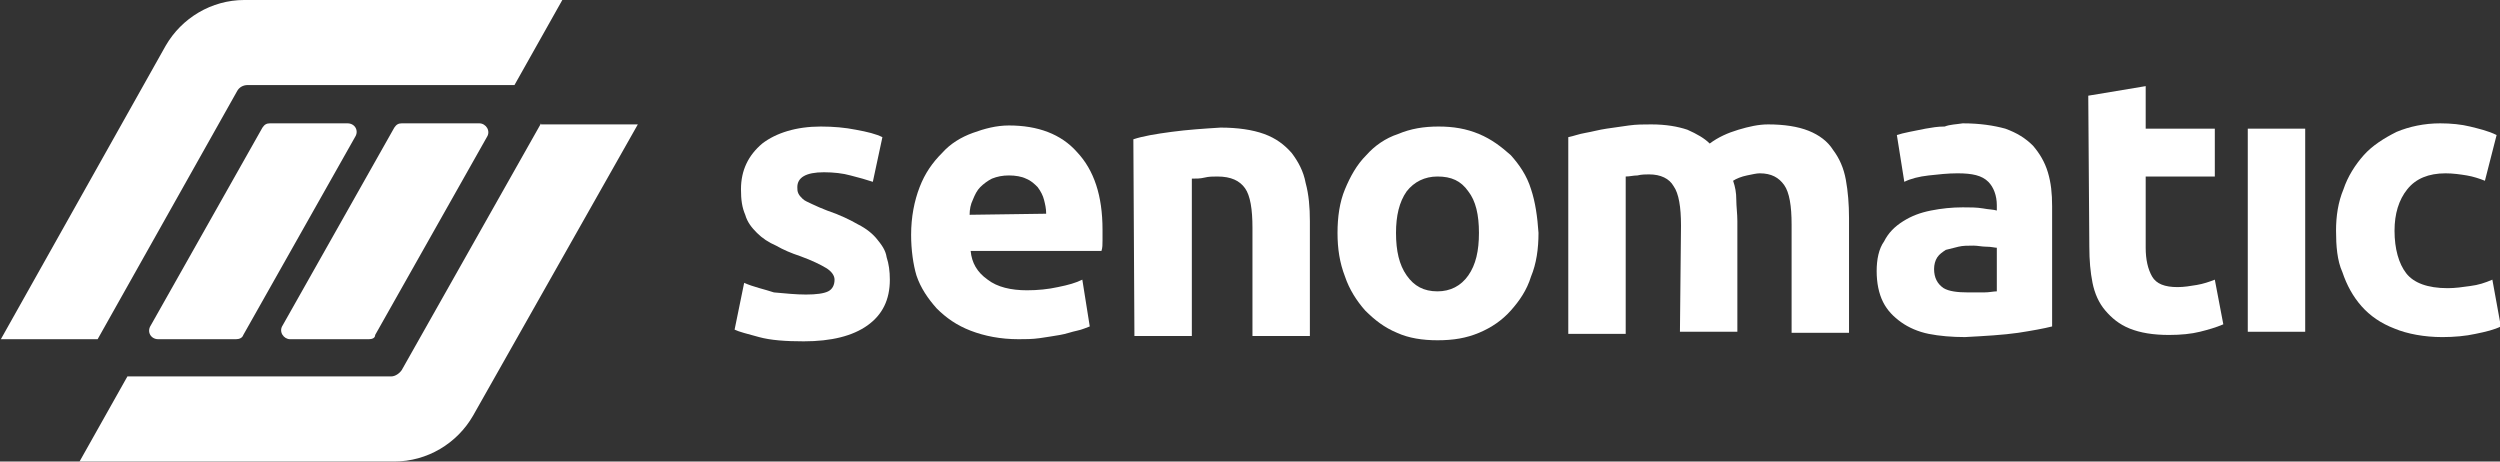
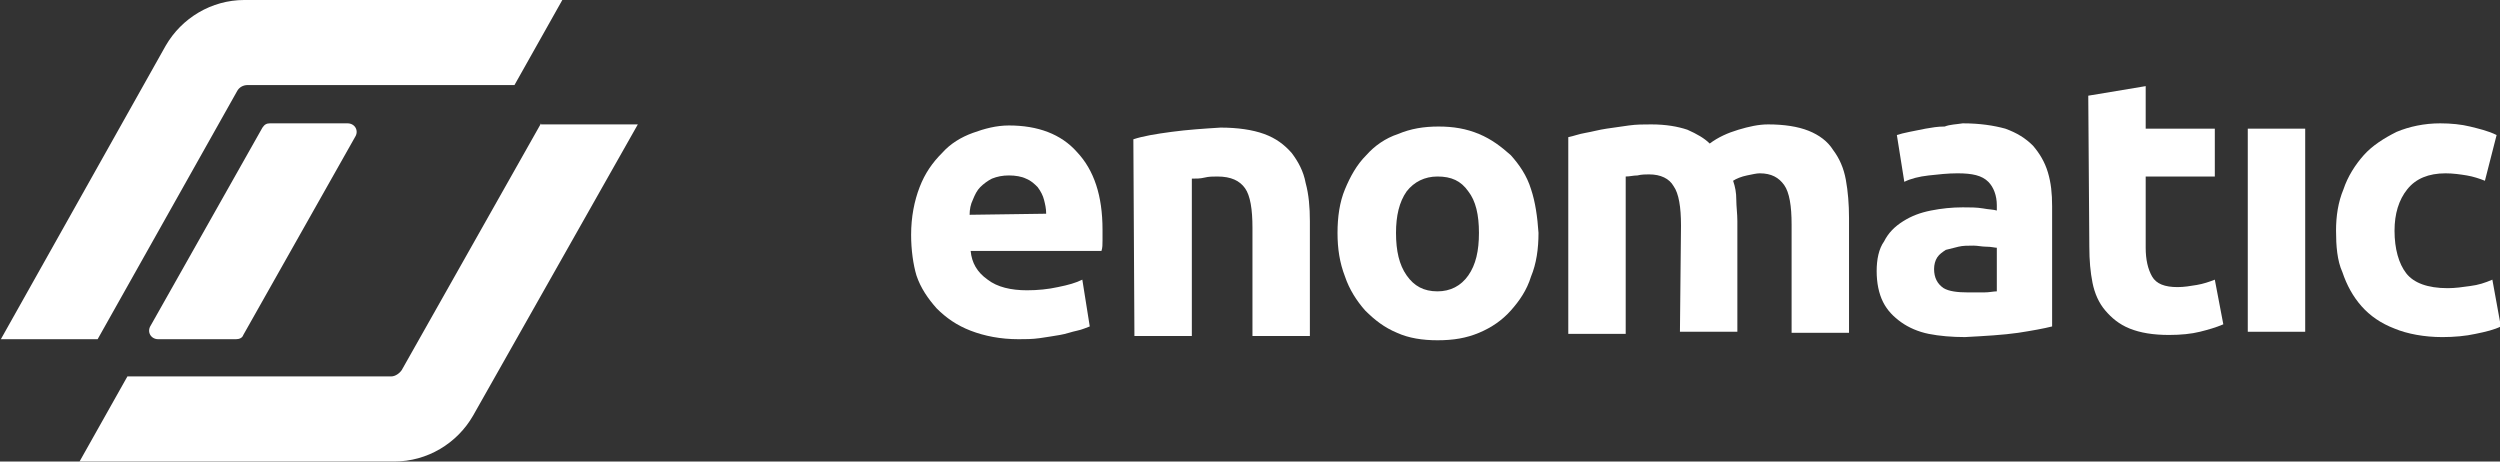
<svg xmlns="http://www.w3.org/2000/svg" xmlns:xlink="http://www.w3.org/1999/xlink" id="Ebene_1" viewBox="0 0 235.1 43.4">
  <rect x="0" y="0" width="235.1" height="43.4" fill="#333333" stroke="none" />
  <g id="g3786">
    <g transform="translate(-303.719 -256.401)">
      <defs>
-         <path id="SVGID_1_" d="M0 0h841.9v595.3H0z" />
-       </defs>
+         </defs>
      <clipPath id="SVGID_2_">
        <use xlink:href="#SVGID_1_" overflow="visible" />
      </clipPath>
      <path id="path3760" d="M379.5 284.1c1 0 1.7-.1 2.1-.3.4-.2.6-.6.6-1.1 0-.4-.3-.8-.8-1.1-.5-.3-1.3-.7-2.4-1.1-.9-.3-1.6-.6-2.3-1-.7-.3-1.3-.7-1.8-1.2s-.9-1-1.1-1.7c-.3-.7-.4-1.4-.4-2.4 0-1.8.7-3.2 2-4.3 1.3-1 3.2-1.6 5.5-1.6 1.2 0 2.3.1 3.3.3 1.1.2 1.9.4 2.5.7l-.9 4.2c-.6-.2-1.3-.4-2.1-.6-.7-.2-1.6-.3-2.5-.3-1.7 0-2.5.5-2.5 1.4 0 .2 0 .4.1.6.1.2.2.3.4.5s.5.3.9.5.9.4 1.4.6c1.2.4 2.2.9 2.9 1.3.8.4 1.4.9 1.8 1.4.4.5.8 1 .9 1.7.2.6.3 1.3.3 2.1 0 1.9-.7 3.3-2.1 4.3-1.4 1-3.4 1.5-6 1.5-1.7 0-3.1-.1-4.2-.4-1.1-.3-1.9-.5-2.3-.7l.9-4.4c.9.4 1.9.6 2.8.9 1.1.1 2.1.2 3 .2" clip-path="url(#SVGID_2_)" fill="#fff" />
    </g>
    <g transform="translate(-303.719 -256.401)">
      <defs>
        <path id="SVGID_3_" d="M0 0h841.9v595.3H0z" />
      </defs>
      <clipPath id="SVGID_4_">
        <use xlink:href="#SVGID_3_" overflow="visible" />
      </clipPath>
      <path id="path3762" d="M389.4 278.5c0-1.7.3-3.2.8-4.5.5-1.3 1.2-2.3 2.1-3.2.8-.9 1.8-1.5 2.9-1.9 1.1-.4 2.2-.7 3.4-.7 2.7 0 4.9.8 6.4 2.5 1.6 1.7 2.4 4.1 2.4 7.3v1c0 .4 0 .7-.1 1H395c.1 1.1.6 2 1.6 2.7.9.7 2.2 1 3.7 1 1 0 2-.1 2.9-.3 1-.2 1.7-.4 2.3-.7l.7 4.4c-.3.1-.7.3-1.2.4-.5.1-1 .3-1.6.4-.6.1-1.2.2-1.9.3-.7.1-1.4.1-2 .1-1.7 0-3.2-.3-4.5-.8-1.3-.5-2.3-1.2-3.2-2.1-.8-.9-1.5-1.9-1.9-3.1-.3-1-.5-2.4-.5-3.8m12.7-2c0-.5-.1-.9-.2-1.3s-.3-.8-.6-1.2c-.3-.3-.6-.6-1.1-.8-.4-.2-1-.3-1.6-.3-.6 0-1.1.1-1.6.3-.4.2-.8.5-1.1.8-.3.3-.5.7-.7 1.2-.2.4-.3.9-.3 1.4l7.2-.1z" clip-path="url(#SVGID_4_)" fill="#fff" />
    </g>
    <g transform="translate(-303.719 -256.401)">
      <defs>
        <path id="SVGID_5_" d="M0 0h841.9v595.3H0z" />
      </defs>
      <clipPath id="SVGID_6_">
        <use xlink:href="#SVGID_5_" overflow="visible" />
      </clipPath>
      <path id="path3764" d="M410.3 269.5c.9-.3 2.1-.5 3.6-.7 1.5-.2 3-.3 4.6-.4 1.6 0 3 .2 4.1.6 1.1.4 1.9 1 2.6 1.8.6.8 1.1 1.7 1.3 2.8.3 1.1.4 2.3.4 3.6V288h-5.4v-10.2c0-1.7-.2-3-.7-3.7-.5-.7-1.3-1.1-2.6-1.1-.4 0-.8 0-1.2.1s-.8.1-1.2.1V288h-5.4l-.1-18.5z" clip-path="url(#SVGID_6_)" fill="#fff" />
    </g>
    <g transform="translate(-303.719 -256.401)">
      <defs>
        <path id="SVGID_7_" d="M0 0h841.9v595.3H0z" />
      </defs>
      <clipPath id="SVGID_8_">
        <use xlink:href="#SVGID_7_" overflow="visible" />
      </clipPath>
      <path id="path3766" d="M448.4 278.3c0 1.5-.2 2.9-.7 4.1-.4 1.3-1.1 2.3-1.9 3.2-.8.9-1.8 1.6-3 2.1s-2.4.7-3.9.7c-1.4 0-2.7-.2-3.8-.7-1.2-.5-2.1-1.2-3-2.1-.8-.9-1.5-2-1.9-3.2-.5-1.3-.7-2.6-.7-4.1 0-1.5.2-2.9.7-4.1.5-1.2 1.1-2.3 2-3.2.8-.9 1.8-1.6 3-2 1.2-.5 2.4-.7 3.8-.7s2.6.2 3.8.7c1.2.5 2.1 1.2 3 2 .8.9 1.5 1.9 1.9 3.2.4 1.2.6 2.6.7 4.1m-5.6 0c0-1.7-.3-3-1-3.9-.7-1-1.6-1.4-2.9-1.4-1.2 0-2.2.5-2.9 1.4-.7 1-1 2.3-1 3.9 0 1.7.3 3 1 4s1.6 1.5 2.9 1.5c1.2 0 2.2-.5 2.9-1.5.7-1 1-2.3 1-4" clip-path="url(#SVGID_8_)" fill="#fff" />
    </g>
    <g transform="translate(-303.719 -256.401)">
      <defs>
        <path id="SVGID_9_" d="M0 0h841.9v595.3H0z" />
      </defs>
      <clipPath id="SVGID_10_">
        <use xlink:href="#SVGID_9_" overflow="visible" />
      </clipPath>
      <path id="path3768" d="M461.8 277.6c0-1.7-.2-3-.7-3.7-.4-.7-1.2-1.1-2.3-1.1-.3 0-.7 0-1.1.1-.4 0-.7.1-1.1.1v14.8h-5.4v-18.5c.5-.1 1-.3 1.6-.4.6-.1 1.3-.3 2-.4l2.1-.3c.7-.1 1.4-.1 2.1-.1 1.4 0 2.5.2 3.4.5.9.4 1.6.8 2.1 1.3.8-.6 1.7-1 2.7-1.3 1-.3 1.9-.5 2.8-.5 1.5 0 2.8.2 3.8.6 1 .4 1.8 1 2.3 1.8.6.8 1 1.7 1.2 2.8.2 1.1.3 2.3.3 3.6v10.8h-5.4v-10.2c0-1.7-.2-3-.7-3.7-.5-.7-1.2-1.1-2.3-1.1-.3 0-.7.1-1.2.2s-1 .3-1.3.5c.2.6.3 1.1.3 1.8 0 .6.1 1.3.1 2v10.4h-5.4l.1-10z" clip-path="url(#SVGID_10_)" fill="#fff" />
    </g>
    <g transform="translate(-303.719 -256.401)">
      <defs>
        <path id="SVGID_11_" d="M0 0h841.9v595.3H0z" />
      </defs>
      <clipPath id="SVGID_12_">
        <use xlink:href="#SVGID_11_" overflow="visible" />
      </clipPath>
      <path id="path3770" d="M488.3 268c1.6 0 2.9.2 4 .5 1.1.4 1.9.9 2.6 1.6.6.7 1.1 1.5 1.4 2.5.3 1 .4 2 .4 3.2v11.3c-.8.2-1.9.4-3.2.6-1.4.2-3.1.3-5 .4-1.2 0-2.4-.1-3.4-.3-1-.2-1.9-.6-2.6-1.1-.7-.5-1.3-1.1-1.7-1.9-.4-.8-.6-1.8-.6-2.9 0-1.1.2-2.1.7-2.8.4-.8 1-1.4 1.8-1.9s1.6-.8 2.6-1c1-.2 2-.3 3-.3.7 0 1.3 0 1.9.1.5.1 1 .1 1.3.2v-.5c0-.9-.3-1.7-.8-2.2-.6-.6-1.5-.8-2.9-.8-.9 0-1.8.1-2.7.2s-1.7.3-2.3.6l-.7-4.4c.3-.1.7-.2 1.2-.3l1.5-.3c.6-.1 1.1-.2 1.8-.2.5-.2 1.1-.2 1.7-.3m.5 15.9h1.5c.5 0 .9-.1 1.2-.1v-4.1c-.2 0-.5-.1-1-.1-.4 0-.8-.1-1.2-.1-.5 0-1 0-1.4.1l-1.2.3c-.3.2-.6.4-.8.7s-.3.7-.3 1.1c0 .8.3 1.4.9 1.8.5.3 1.3.4 2.3.4" clip-path="url(#SVGID_12_)" fill="#fff" />
    </g>
    <g transform="translate(-303.719 -256.401)">
      <defs>
        <path id="SVGID_13_" d="M0 0h841.9v595.3H0z" />
      </defs>
      <clipPath id="SVGID_14_">
        <use xlink:href="#SVGID_13_" overflow="visible" />
      </clipPath>
      <path id="path3772" d="M500.1 265.4l5.4-.9v4h6.5v4.5h-6.5v6.7c0 1.1.2 2 .6 2.7.4.7 1.2 1 2.4 1 .6 0 1.2-.1 1.8-.2.6-.1 1.2-.3 1.7-.5l.8 4.2c-.7.3-1.4.5-2.2.7-.8.2-1.8.3-2.9.3-1.5 0-2.7-.2-3.7-.6-1-.4-1.7-1-2.3-1.7s-1-1.6-1.2-2.6c-.2-1-.3-2.1-.3-3.4l-.1-14.2z" clip-path="url(#SVGID_14_)" fill="#fff" />
    </g>
    <g transform="translate(-303.719 -256.401)">
      <defs>
        <path id="SVGID_15_" d="M0 0h841.9v595.3H0z" />
      </defs>
      <clipPath id="SVGID_16_">
        <use xlink:href="#SVGID_15_" overflow="visible" />
      </clipPath>
      <path id="rect3774" clip-path="url(#SVGID_16_)" fill="#fff" d="M515.1 268.5h5.4v19.1h-5.4z" />
    </g>
    <g transform="translate(-303.719 -256.401)">
      <defs>
        <path id="SVGID_17_" d="M0 0h841.9v595.3H0z" />
      </defs>
      <clipPath id="SVGID_18_">
        <use xlink:href="#SVGID_17_" overflow="visible" />
      </clipPath>
      <path id="path3776" d="M523.4 278.1c0-1.4.2-2.7.7-3.9.4-1.2 1.1-2.3 1.9-3.2.8-.9 1.9-1.6 3.1-2.2 1.2-.5 2.6-.8 4.1-.8 1 0 2 .1 2.8.3.8.2 1.7.4 2.5.8l-1.1 4.3c-.5-.2-1.1-.4-1.7-.5-.6-.1-1.3-.2-2-.2-1.6 0-2.8.5-3.6 1.5-.8 1-1.2 2.3-1.2 3.9 0 1.7.4 3.1 1.1 4 .7.9 2 1.4 3.9 1.4.7 0 1.4-.1 2.1-.2.8-.1 1.4-.3 2.1-.6l.8 4.4c-.6.3-1.4.5-2.4.7-.9.2-2 .3-3.1.3-1.7 0-3.3-.3-4.5-.8-1.3-.5-2.3-1.2-3.1-2.1-.8-.9-1.4-2-1.8-3.2-.5-1.1-.6-2.5-.6-3.9" clip-path="url(#SVGID_18_)" fill="#fff" />
    </g>
    <g transform="translate(-303.719 -256.401)">
      <defs>
        <path id="SVGID_19_" d="M0 0h841.9v595.3H0z" />
      </defs>
      <clipPath id="SVGID_20_">
        <use xlink:href="#SVGID_19_" overflow="visible" />
      </clipPath>
      <path id="path3778" d="M354.6 268l-13.1 23.2c-.2.3-.6.6-1 .6h-24.8l-4.5 8h29.6c3.1 0 5.9-1.7 7.4-4.3l15.5-27.4h-9.1z" clip-path="url(#SVGID_20_)" fill="#fff" />
    </g>
    <g transform="translate(-303.719 -256.401)">
      <defs>
        <path id="SVGID_21_" d="M0 0h841.9v595.3H0z" />
      </defs>
      <clipPath id="SVGID_22_">
        <use xlink:href="#SVGID_21_" overflow="visible" />
      </clipPath>
      <path id="path3780" d="M312.9 288.3L326 265c.2-.4.6-.6 1-.6h25.1l4.5-8h-29.9c-3.1 0-5.9 1.7-7.4 4.3l-15.5 27.6h9.1z" clip-path="url(#SVGID_22_)" fill="#fff" />
    </g>
    <g transform="translate(-303.719 -256.401)">
      <defs>
        <path id="SVGID_23_" d="M0 0h841.9v595.3H0z" />
      </defs>
      <clipPath id="SVGID_24_">
        <use xlink:href="#SVGID_23_" overflow="visible" />
      </clipPath>
      <path id="path3782" d="M325.9 288.3h-7.3c-.7 0-1.1-.7-.7-1.3l10.5-18.6c.2-.3.4-.4.7-.4h7.3c.7 0 1.1.7.7 1.3l-10.5 18.6c-.1.3-.4.4-.7.4" clip-path="url(#SVGID_24_)" fill="#fff" />
    </g>
    <g transform="translate(-303.719 -256.401)">
      <defs>
-         <path id="SVGID_25_" d="M0 0h841.9v595.3H0z" />
+         <path id="SVGID_25_" d="M0 0h841.9H0z" />
      </defs>
      <clipPath id="SVGID_26_">
        <use xlink:href="#SVGID_25_" overflow="visible" />
      </clipPath>
      <path id="path3784" d="M338.4 288.3H331c-.6 0-1.1-.7-.7-1.3l10.5-18.6c.2-.3.4-.4.7-.4h7.3c.6 0 1.1.7.7 1.3L339 287.9c0 .3-.3.4-.6.4" clip-path="url(#SVGID_26_)" fill="#fff" />
    </g>
  </g>
</svg>